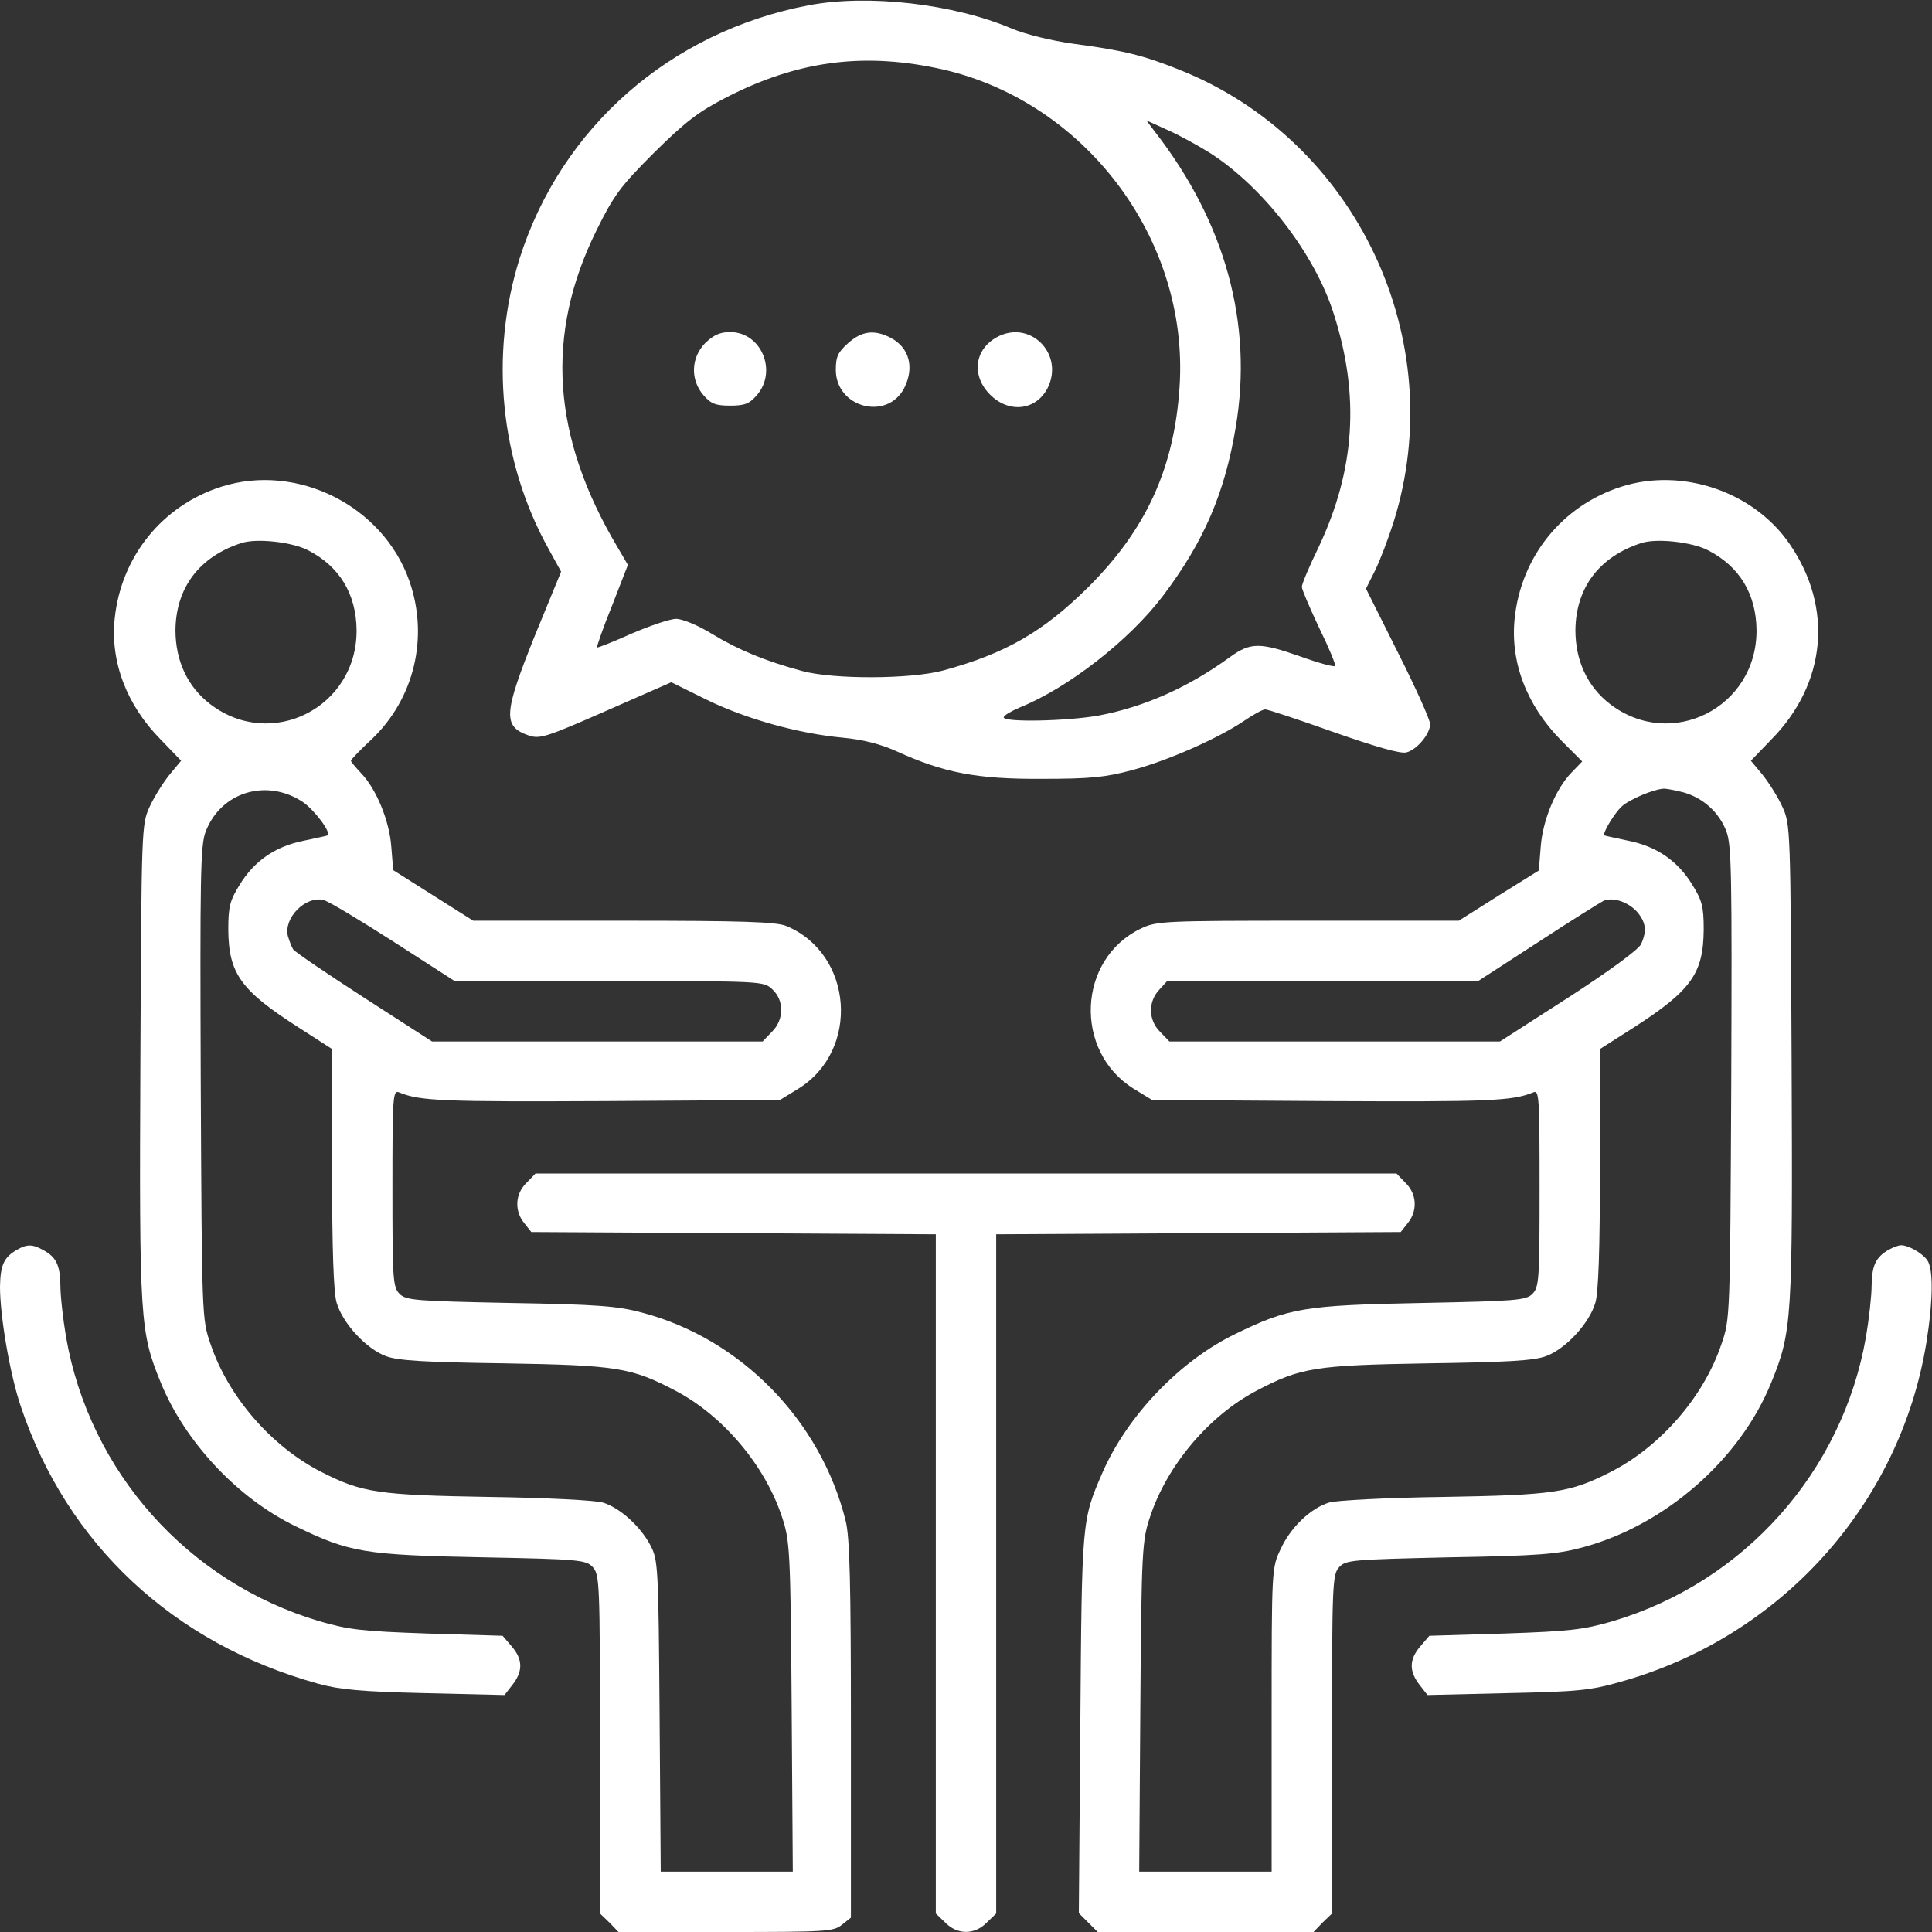
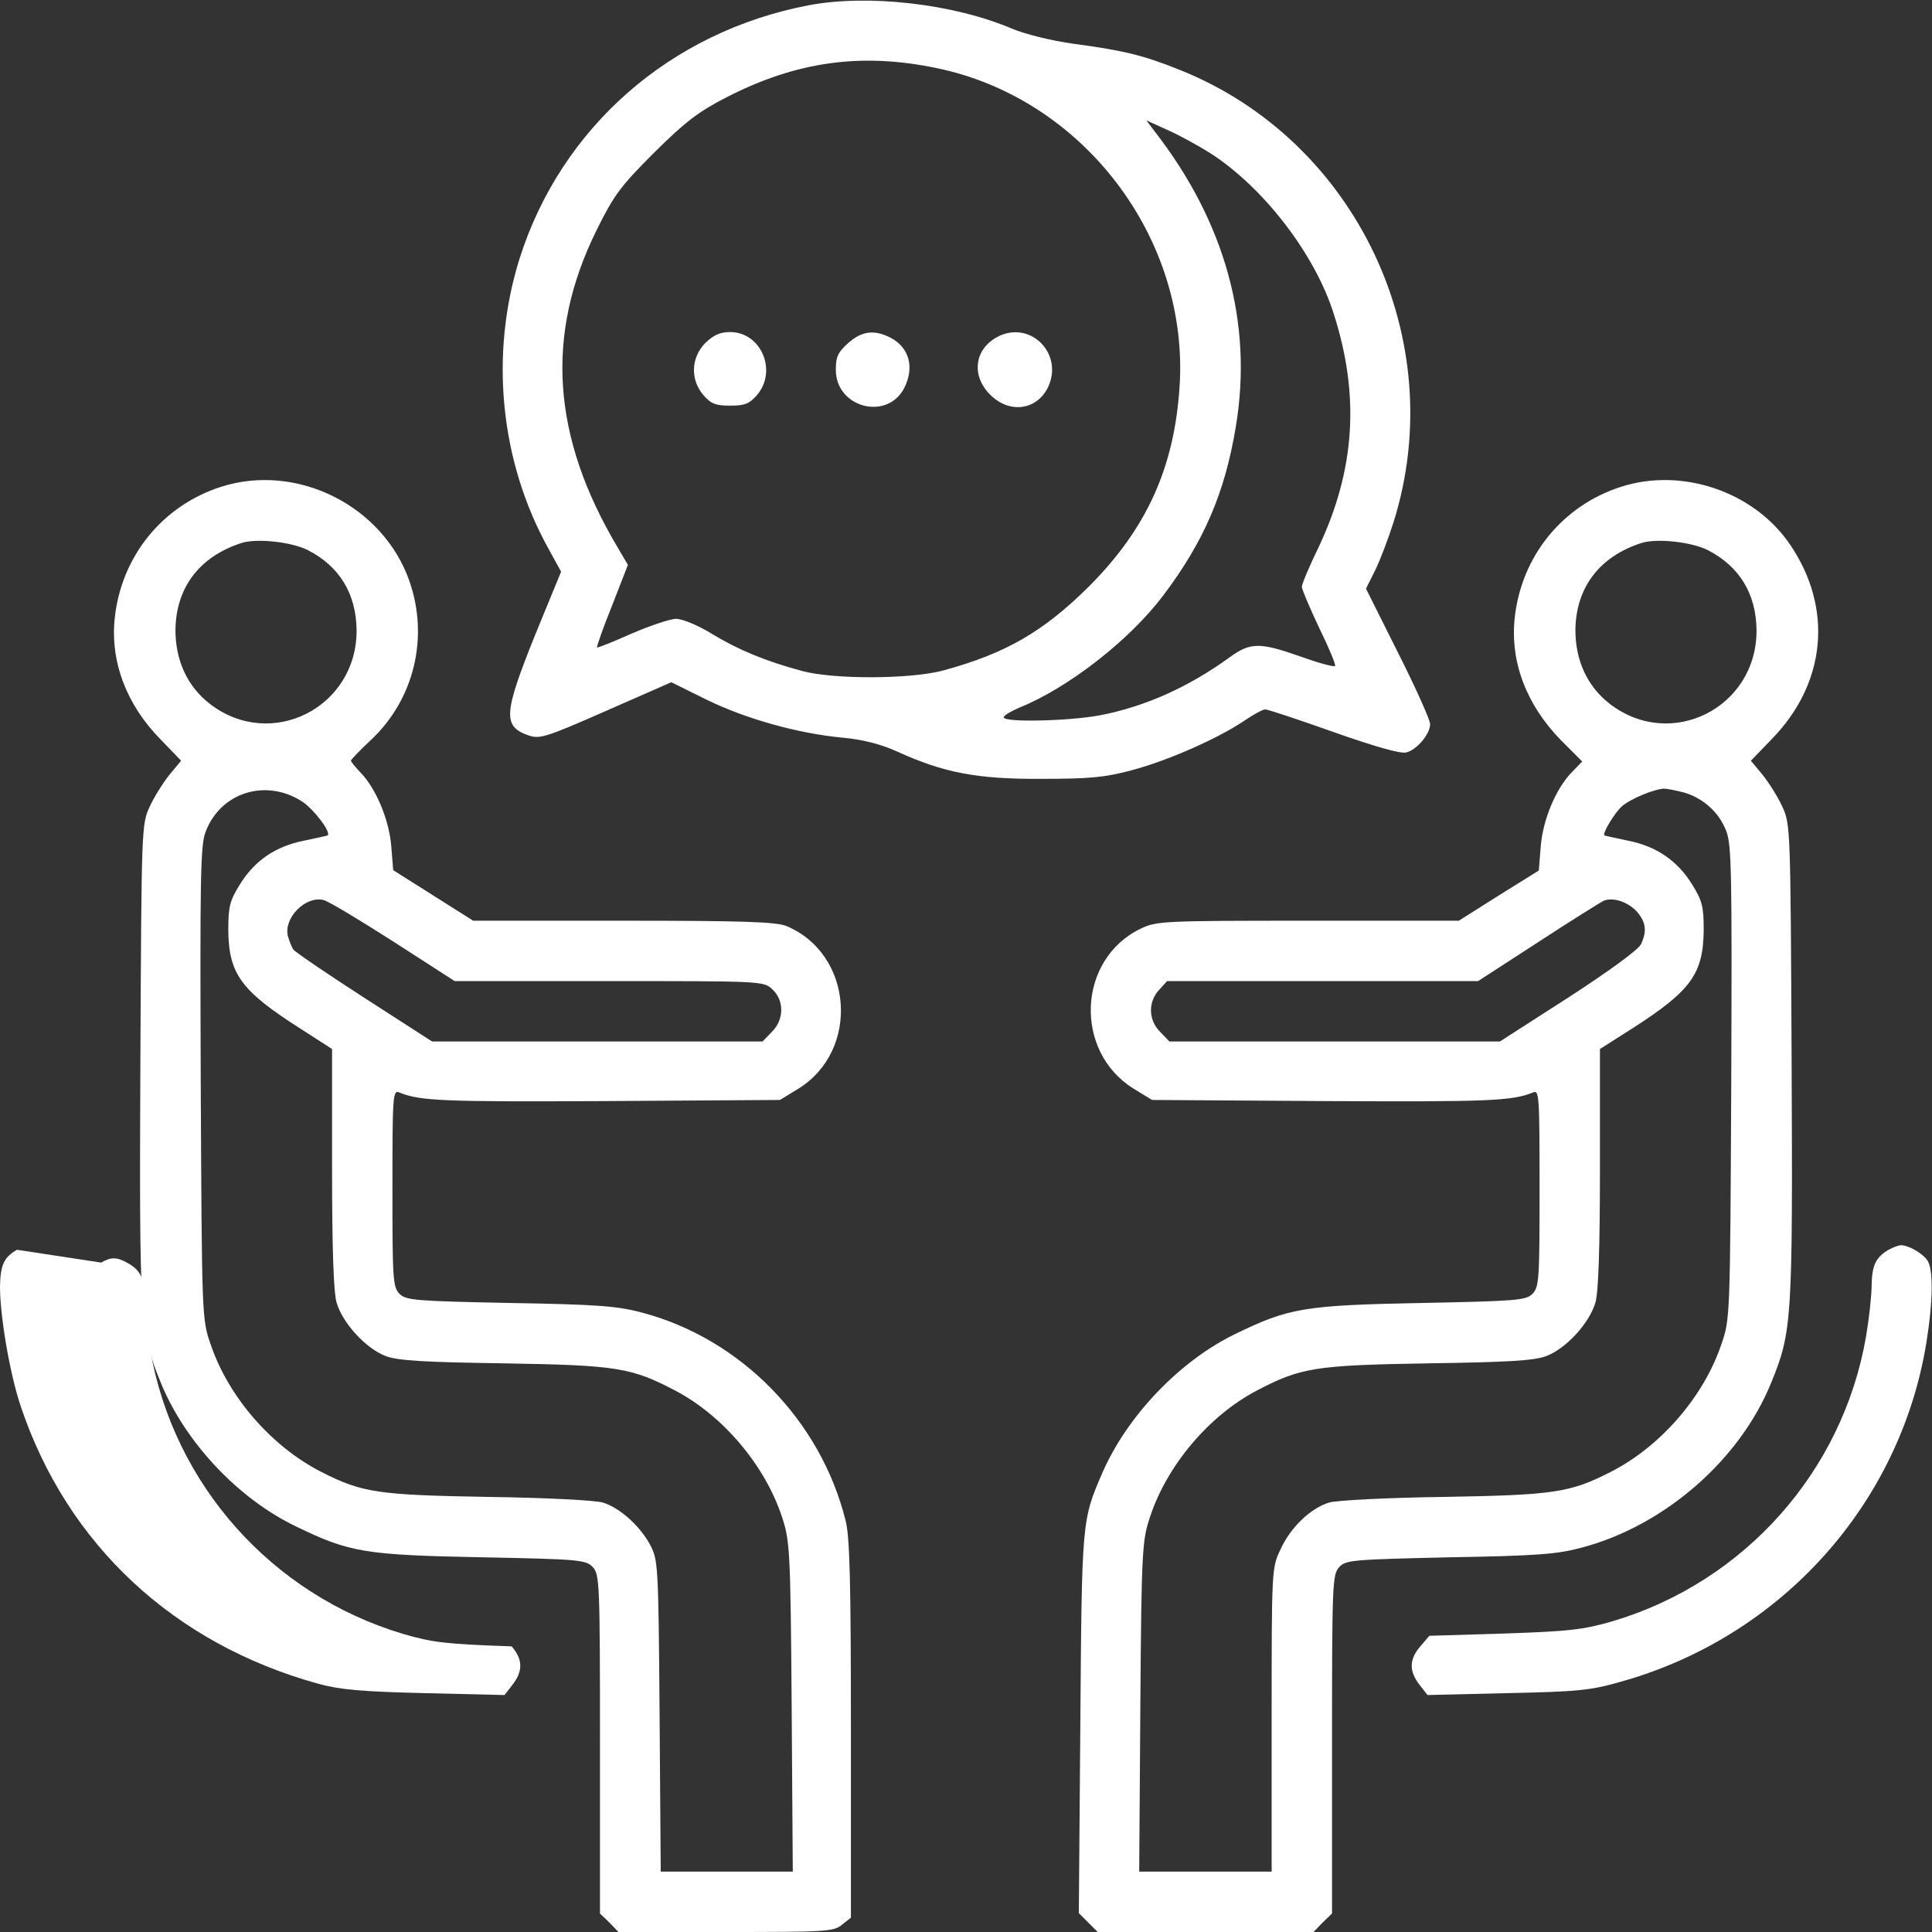
<svg xmlns="http://www.w3.org/2000/svg" version="1.0" width="512pt" height="512pt" viewBox="0 0 512 512" preserveAspectRatio="xMidYMid meet">
  <rect x="0" y="0" width="512" height="512" fill="#333333" stroke="none" />
  <g transform="translate(0,512) scale(0.1,-0.1)" fill="#000000" stroke="none">
    <path fill="#ffffff" d="M2143 5106 c-367 -70 -656 -324 -766 -671 -80 -255 -52 -538 77 -770 l33 -60 -69 -168 c-84 -209 -86 -242 -17 -266 29 -10 46 -5 205 65 l173 76 93 -46 c104 -51 243 -90 362 -101 53 -5 100 -17 142 -36 125 -57 213 -74 384 -73 130 0 169 4 240 23 94 25 226 83 296 130 25 17 50 31 57 31 7 0 88 -27 181 -60 111 -39 177 -58 193 -54 28 7 63 49 63 75 0 11 -38 96 -85 189 l-85 170 24 48 c13 26 35 84 49 128 152 483 -98 1012 -567 1199 -95 38 -146 51 -281 69 -58 8 -127 25 -163 40 -155 66 -381 92 -539 62z m337 -166 c389 -79 672 -450 646 -845 -14 -214 -87 -376 -241 -530 -120 -119 -220 -177 -386 -222 -86 -23 -290 -24 -374 -1 -96 26 -167 55 -238 98 -37 23 -79 40 -95 40 -16 0 -69 -18 -118 -39 -49 -22 -90 -38 -92 -37 -1 2 16 52 40 111 l42 108 -27 46 c-175 294 -193 564 -56 841 46 93 63 116 153 206 83 82 117 108 191 146 185 95 356 119 555 78z m726 -225 c141 -90 279 -268 329 -428 69 -216 56 -412 -40 -616 -25 -51 -45 -99 -45 -106 0 -7 21 -56 46 -109 26 -53 45 -99 42 -101 -3 -3 -44 8 -91 25 -108 38 -133 38 -187 -1 -110 -80 -226 -132 -347 -155 -82 -15 -253 -19 -253 -5 0 5 19 16 42 26 127 51 290 177 380 296 108 143 164 272 193 448 46 274 -28 543 -216 784 l-21 28 55 -25 c30 -13 81 -41 113 -61z" />
    <path fill="#ffffff" d="M1869 4211 c-38 -39 -40 -97 -5 -138 20 -23 32 -28 71 -28 39 0 51 5 71 28 55 64 11 167 -71 167 -27 0 -44 -8 -66 -29z" />
    <path fill="#ffffff" d="M2248 4211 c-27 -24 -33 -36 -33 -71 0 -100 135 -136 181 -49 28 55 14 108 -36 134 -43 22 -76 18 -112 -14z" />
    <path fill="#ffffff" d="M2641 4226 c-59 -33 -67 -102 -17 -152 50 -50 121 -42 152 17 46 91 -47 184 -135 135z" />
    <path fill="#ffffff" d="M586 3830 c-156 -50 -265 -185 -282 -349 -12 -114 31 -229 122 -321 l54 -56 -30 -36 c-17 -21 -41 -59 -53 -85 -22 -48 -22 -52 -25 -678 -3 -685 -1 -714 54 -849 64 -157 204 -307 358 -381 142 -69 182 -76 494 -82 259 -5 275 -7 293 -26 18 -20 19 -42 19 -469 l0 -449 25 -24 24 -25 284 0 c266 0 286 1 308 19 l24 19 0 499 c0 390 -3 510 -14 553 -66 266 -278 482 -538 551 -66 18 -119 22 -352 26 -249 5 -275 7 -292 24 -18 18 -19 39 -19 280 0 245 1 261 18 254 55 -23 119 -25 545 -23 l464 3 49 30 c164 102 145 357 -32 431 -27 11 -116 14 -432 14 l-398 0 -106 67 -106 67 -5 62 c-5 69 -40 154 -81 196 -14 15 -26 29 -26 32 0 3 24 28 53 55 115 108 154 272 102 421 -70 200 -298 314 -499 250z m230 -168 c84 -43 128 -116 129 -212 1 -205 -226 -320 -388 -196 -60 46 -92 115 -92 196 1 112 63 195 175 231 40 13 133 3 176 -19z m-14 -667 c31 -21 77 -82 66 -89 -2 -1 -30 -7 -63 -14 -75 -15 -131 -53 -170 -117 -26 -42 -30 -58 -30 -119 1 -116 33 -161 188 -260 l87 -56 0 -316 c0 -214 4 -329 12 -356 16 -55 79 -123 131 -142 32 -12 104 -16 312 -19 301 -5 338 -11 456 -73 125 -66 236 -197 281 -333 21 -63 23 -84 26 -504 l3 -437 -175 0 -175 0 -3 413 c-3 402 -4 413 -25 453 -27 50 -80 98 -125 112 -18 6 -154 13 -303 15 -293 5 -335 11 -443 66 -132 67 -247 199 -294 339 -23 66 -23 72 -26 692 -2 547 -1 630 13 666 40 105 161 142 257 79z m240 -370 l163 -105 409 0 c407 0 410 0 433 -22 32 -30 31 -81 -2 -113 l-24 -25 -438 0 -438 0 -180 116 c-99 64 -183 121 -188 128 -4 6 -10 22 -14 35 -12 48 46 107 94 96 13 -3 96 -53 185 -110z" />
    <path fill="#ffffff" d="M4296 3830 c-156 -50 -265 -185 -282 -349 -12 -115 31 -229 123 -323 l56 -56 -28 -29 c-42 -43 -77 -127 -82 -198 l-5 -62 -106 -66 -106 -67 -400 0 c-385 0 -401 -1 -443 -21 -168 -81 -178 -325 -19 -424 l49 -30 464 -3 c426 -2 490 0 546 23 16 7 17 -9 17 -254 0 -241 -1 -262 -19 -280 -17 -17 -43 -19 -292 -24 -313 -6 -353 -13 -495 -82 -147 -71 -287 -217 -353 -369 -54 -125 -54 -125 -58 -663 l-4 -503 25 -25 25 -25 286 0 286 0 24 25 25 24 0 449 c0 427 1 449 19 469 18 19 34 20 293 26 232 4 285 8 351 26 218 58 418 232 501 437 55 135 57 164 54 849 -3 626 -3 630 -25 678 -12 26 -36 64 -53 85 l-30 36 54 56 c146 148 165 349 49 518 -95 139 -285 204 -447 152z m230 -168 c84 -43 128 -116 129 -212 1 -205 -226 -320 -388 -196 -60 46 -92 115 -92 196 1 112 63 195 175 231 40 13 133 3 176 -19z m-64 -642 c52 -15 94 -53 113 -103 14 -37 15 -112 13 -667 -3 -620 -3 -626 -26 -692 -47 -140 -162 -272 -294 -339 -108 -55 -150 -61 -443 -66 -148 -2 -285 -9 -303 -15 -49 -15 -102 -66 -128 -123 -24 -50 -24 -52 -24 -452 l0 -403 -176 0 -175 0 3 437 c3 420 5 441 26 504 45 136 156 267 281 333 118 62 155 68 456 73 208 3 280 7 312 19 52 19 115 87 131 142 8 27 12 142 12 356 l0 316 88 56 c154 99 186 144 187 260 0 61 -4 77 -30 119 -39 64 -95 102 -170 117 -33 7 -61 13 -63 14 -7 4 27 60 46 77 21 19 85 46 112 47 8 0 32 -5 52 -10z m-124 -316 c24 -28 27 -51 11 -86 -6 -14 -84 -71 -192 -141 l-182 -117 -438 0 -438 0 -24 25 c-32 31 -33 80 -3 112 l21 23 412 0 412 0 159 103 c87 57 166 106 174 110 25 10 64 -3 88 -29z" />
-     <path fill="#ffffff" d="M1395 1985 c-30 -29 -32 -74 -6 -106 l19 -24 536 -3 536 -3 0 -900 0 -900 25 -24 c32 -33 78 -33 110 0 l25 24 0 900 0 900 536 3 536 3 19 24 c26 32 24 77 -6 106 l-24 25 -1141 0 -1141 0 -24 -25z" />
-     <path fill="#ffffff" d="M45 1808 c-35 -20 -44 -41 -45 -98 0 -78 26 -231 55 -317 123 -366 405 -629 788 -735 58 -16 115 -21 283 -25 l211 -5 21 27 c28 36 28 67 -2 102 l-24 28 -199 6 c-174 6 -209 10 -288 33 -348 104 -608 396 -670 753 -8 47 -15 109 -15 137 -1 54 -11 75 -47 94 -27 15 -42 15 -68 0z" />
+     <path fill="#ffffff" d="M45 1808 c-35 -20 -44 -41 -45 -98 0 -78 26 -231 55 -317 123 -366 405 -629 788 -735 58 -16 115 -21 283 -25 l211 -5 21 27 c28 36 28 67 -2 102 c-174 6 -209 10 -288 33 -348 104 -608 396 -670 753 -8 47 -15 109 -15 137 -1 54 -11 75 -47 94 -27 15 -42 15 -68 0z" />
    <path fill="#ffffff" d="M5005 1808 c-34 -20 -44 -41 -45 -94 0 -28 -7 -90 -15 -137 -62 -357 -322 -649 -670 -753 -79 -23 -114 -27 -288 -33 l-199 -6 -24 -28 c-30 -35 -30 -66 -2 -102 l21 -27 211 5 c188 4 221 7 304 31 422 119 737 469 807 897 18 112 19 198 2 220 -14 19 -50 39 -69 39 -7 0 -22 -6 -33 -12z" />
  </g>
</svg>